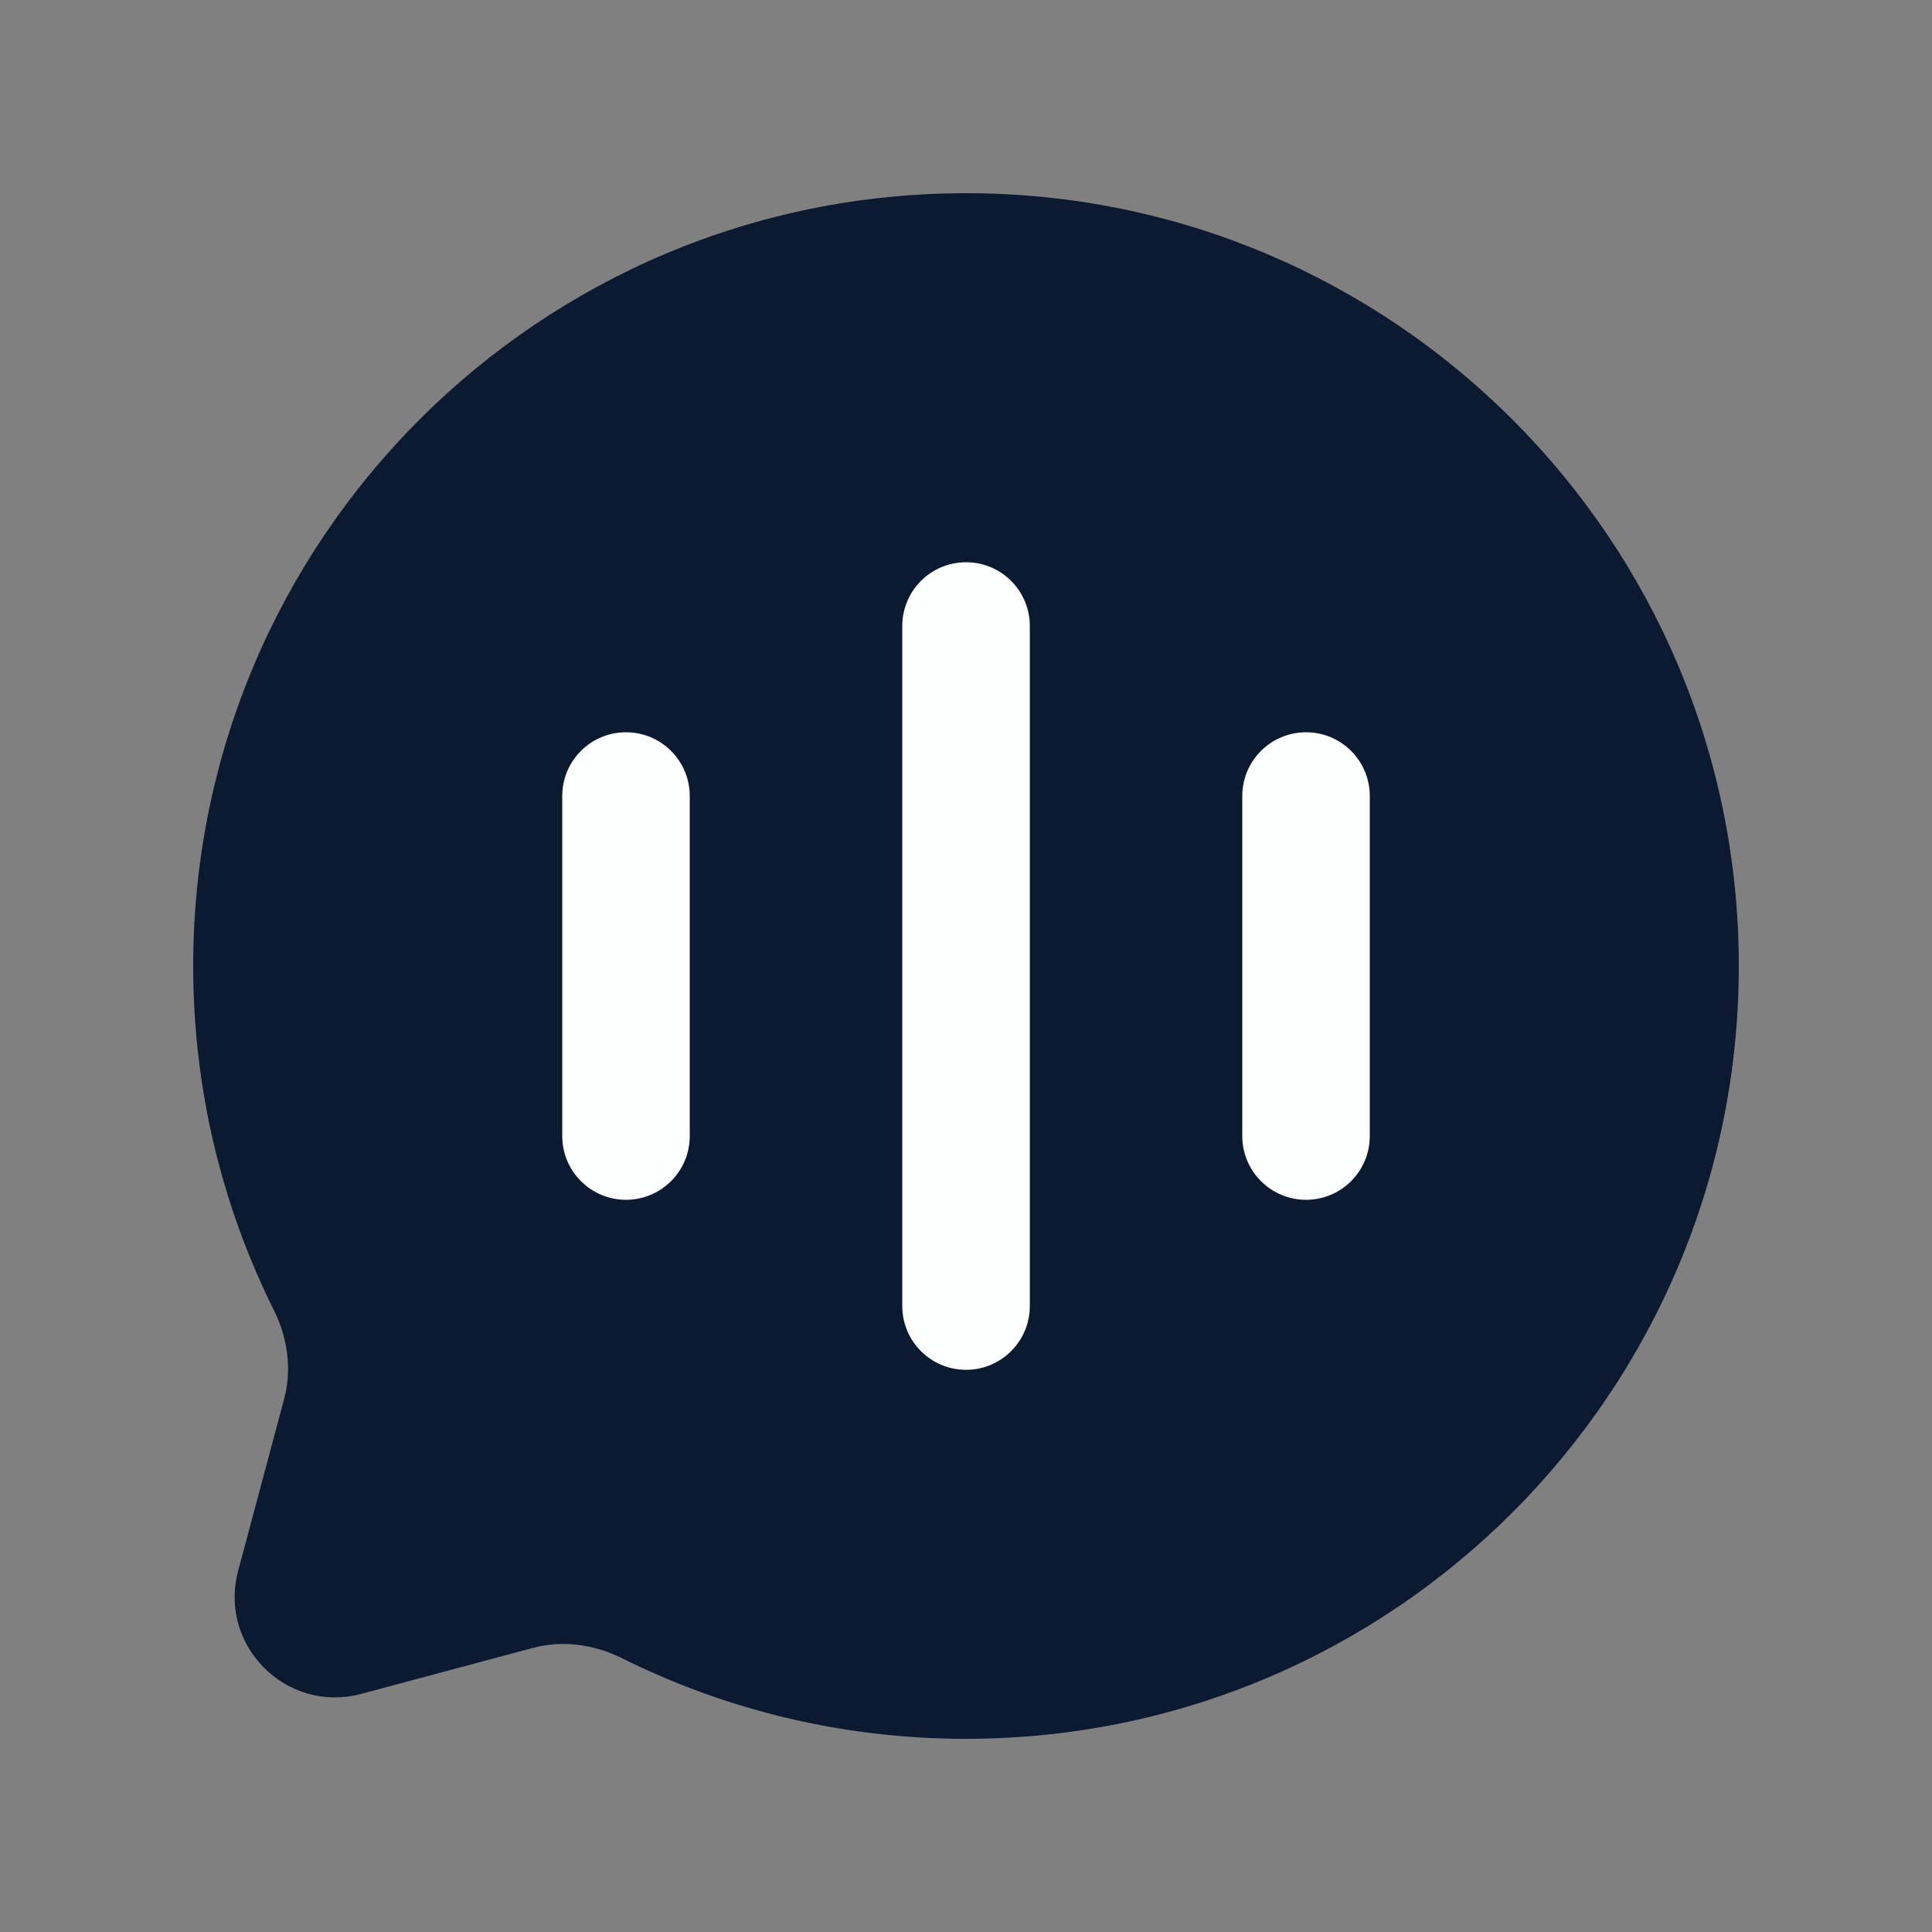
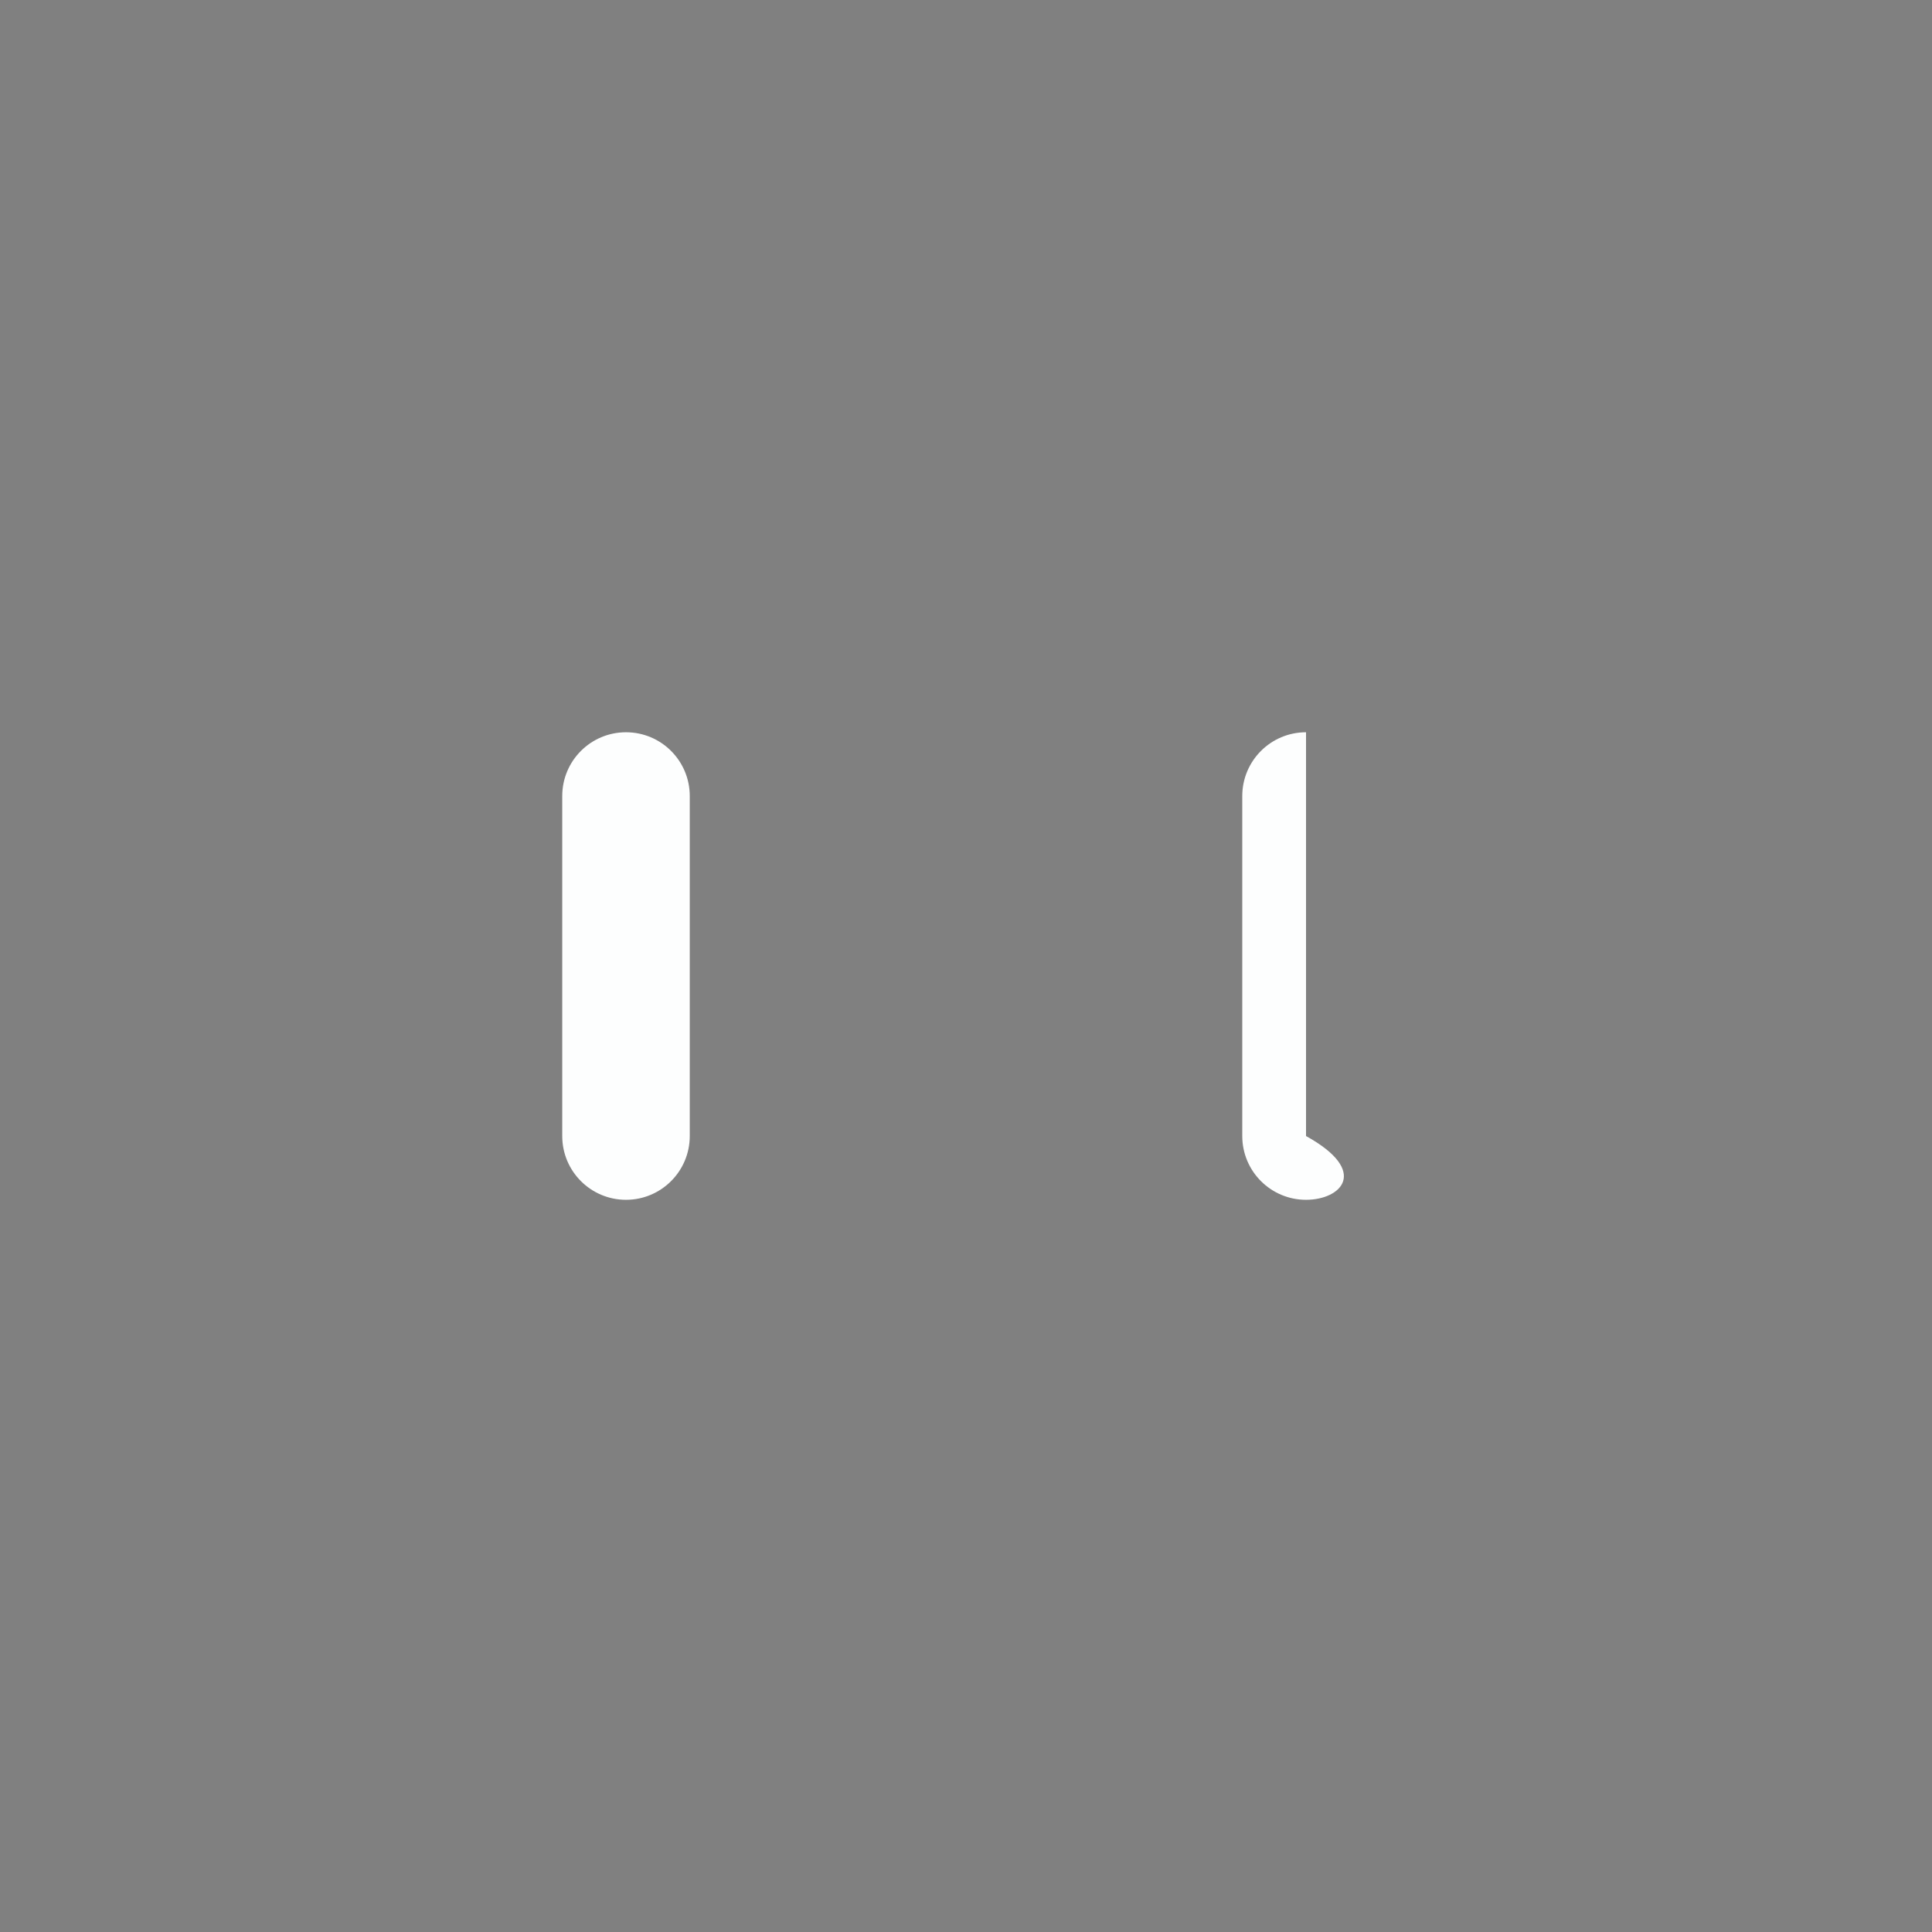
<svg xmlns="http://www.w3.org/2000/svg" width="60" height="60" viewBox="0 0 60 60" fill="none">
  <rect x="0" y="0" width="60" height="60" fill="#808080" stroke="none" />
  <g clip-path="url(#clip0_14331_2193)">
-     <path d="M30 54C43.255 54 54 43.255 54 30C54 16.745 43.255 6 30 6C16.745 6 6 16.745 6 30C6 33.839 6.902 37.468 8.504 40.686C8.93 41.541 9.072 42.519 8.825 43.441L7.396 48.785C6.776 51.103 8.897 53.225 11.216 52.605L16.558 51.175C17.482 50.929 18.459 51.071 19.314 51.496C22.532 53.099 26.161 54.001 30 54.001V54Z" fill="#0B1931" />
-     <path fill-rule="evenodd" clip-rule="evenodd" d="M30.002 17.461C28.908 17.461 28.021 18.347 28.021 19.441V40.561C28.021 41.654 28.908 42.541 30.002 42.541C31.095 42.541 31.982 41.654 31.982 40.561V19.441C31.982 18.347 31.095 17.461 30.002 17.461Z" fill="#FDFEFE" />
    <path fill-rule="evenodd" clip-rule="evenodd" d="M19.441 22.741C18.347 22.741 17.461 23.627 17.461 24.721V35.281C17.461 36.374 18.347 37.261 19.441 37.261C20.534 37.261 21.421 36.374 21.421 35.281V24.721C21.421 23.627 20.534 22.741 19.441 22.741Z" fill="#FDFEFE" />
-     <path d="M38.58 24.721C38.58 23.627 39.467 22.741 40.56 22.741C41.654 22.741 42.54 23.627 42.54 24.721V35.281C42.54 36.374 41.654 37.261 40.56 37.261C39.467 37.261 38.58 36.374 38.58 35.281V24.721Z" fill="#FDFEFE" />
+     <path d="M38.58 24.721C38.58 23.627 39.467 22.741 40.56 22.741V35.281C42.54 36.374 41.654 37.261 40.56 37.261C39.467 37.261 38.58 36.374 38.58 35.281V24.721Z" fill="#FDFEFE" />
  </g>
  <defs>
    <clipPath id="clip0_14331_2193">
      <rect width="60" height="60" fill="white" />
    </clipPath>
  </defs>
</svg>